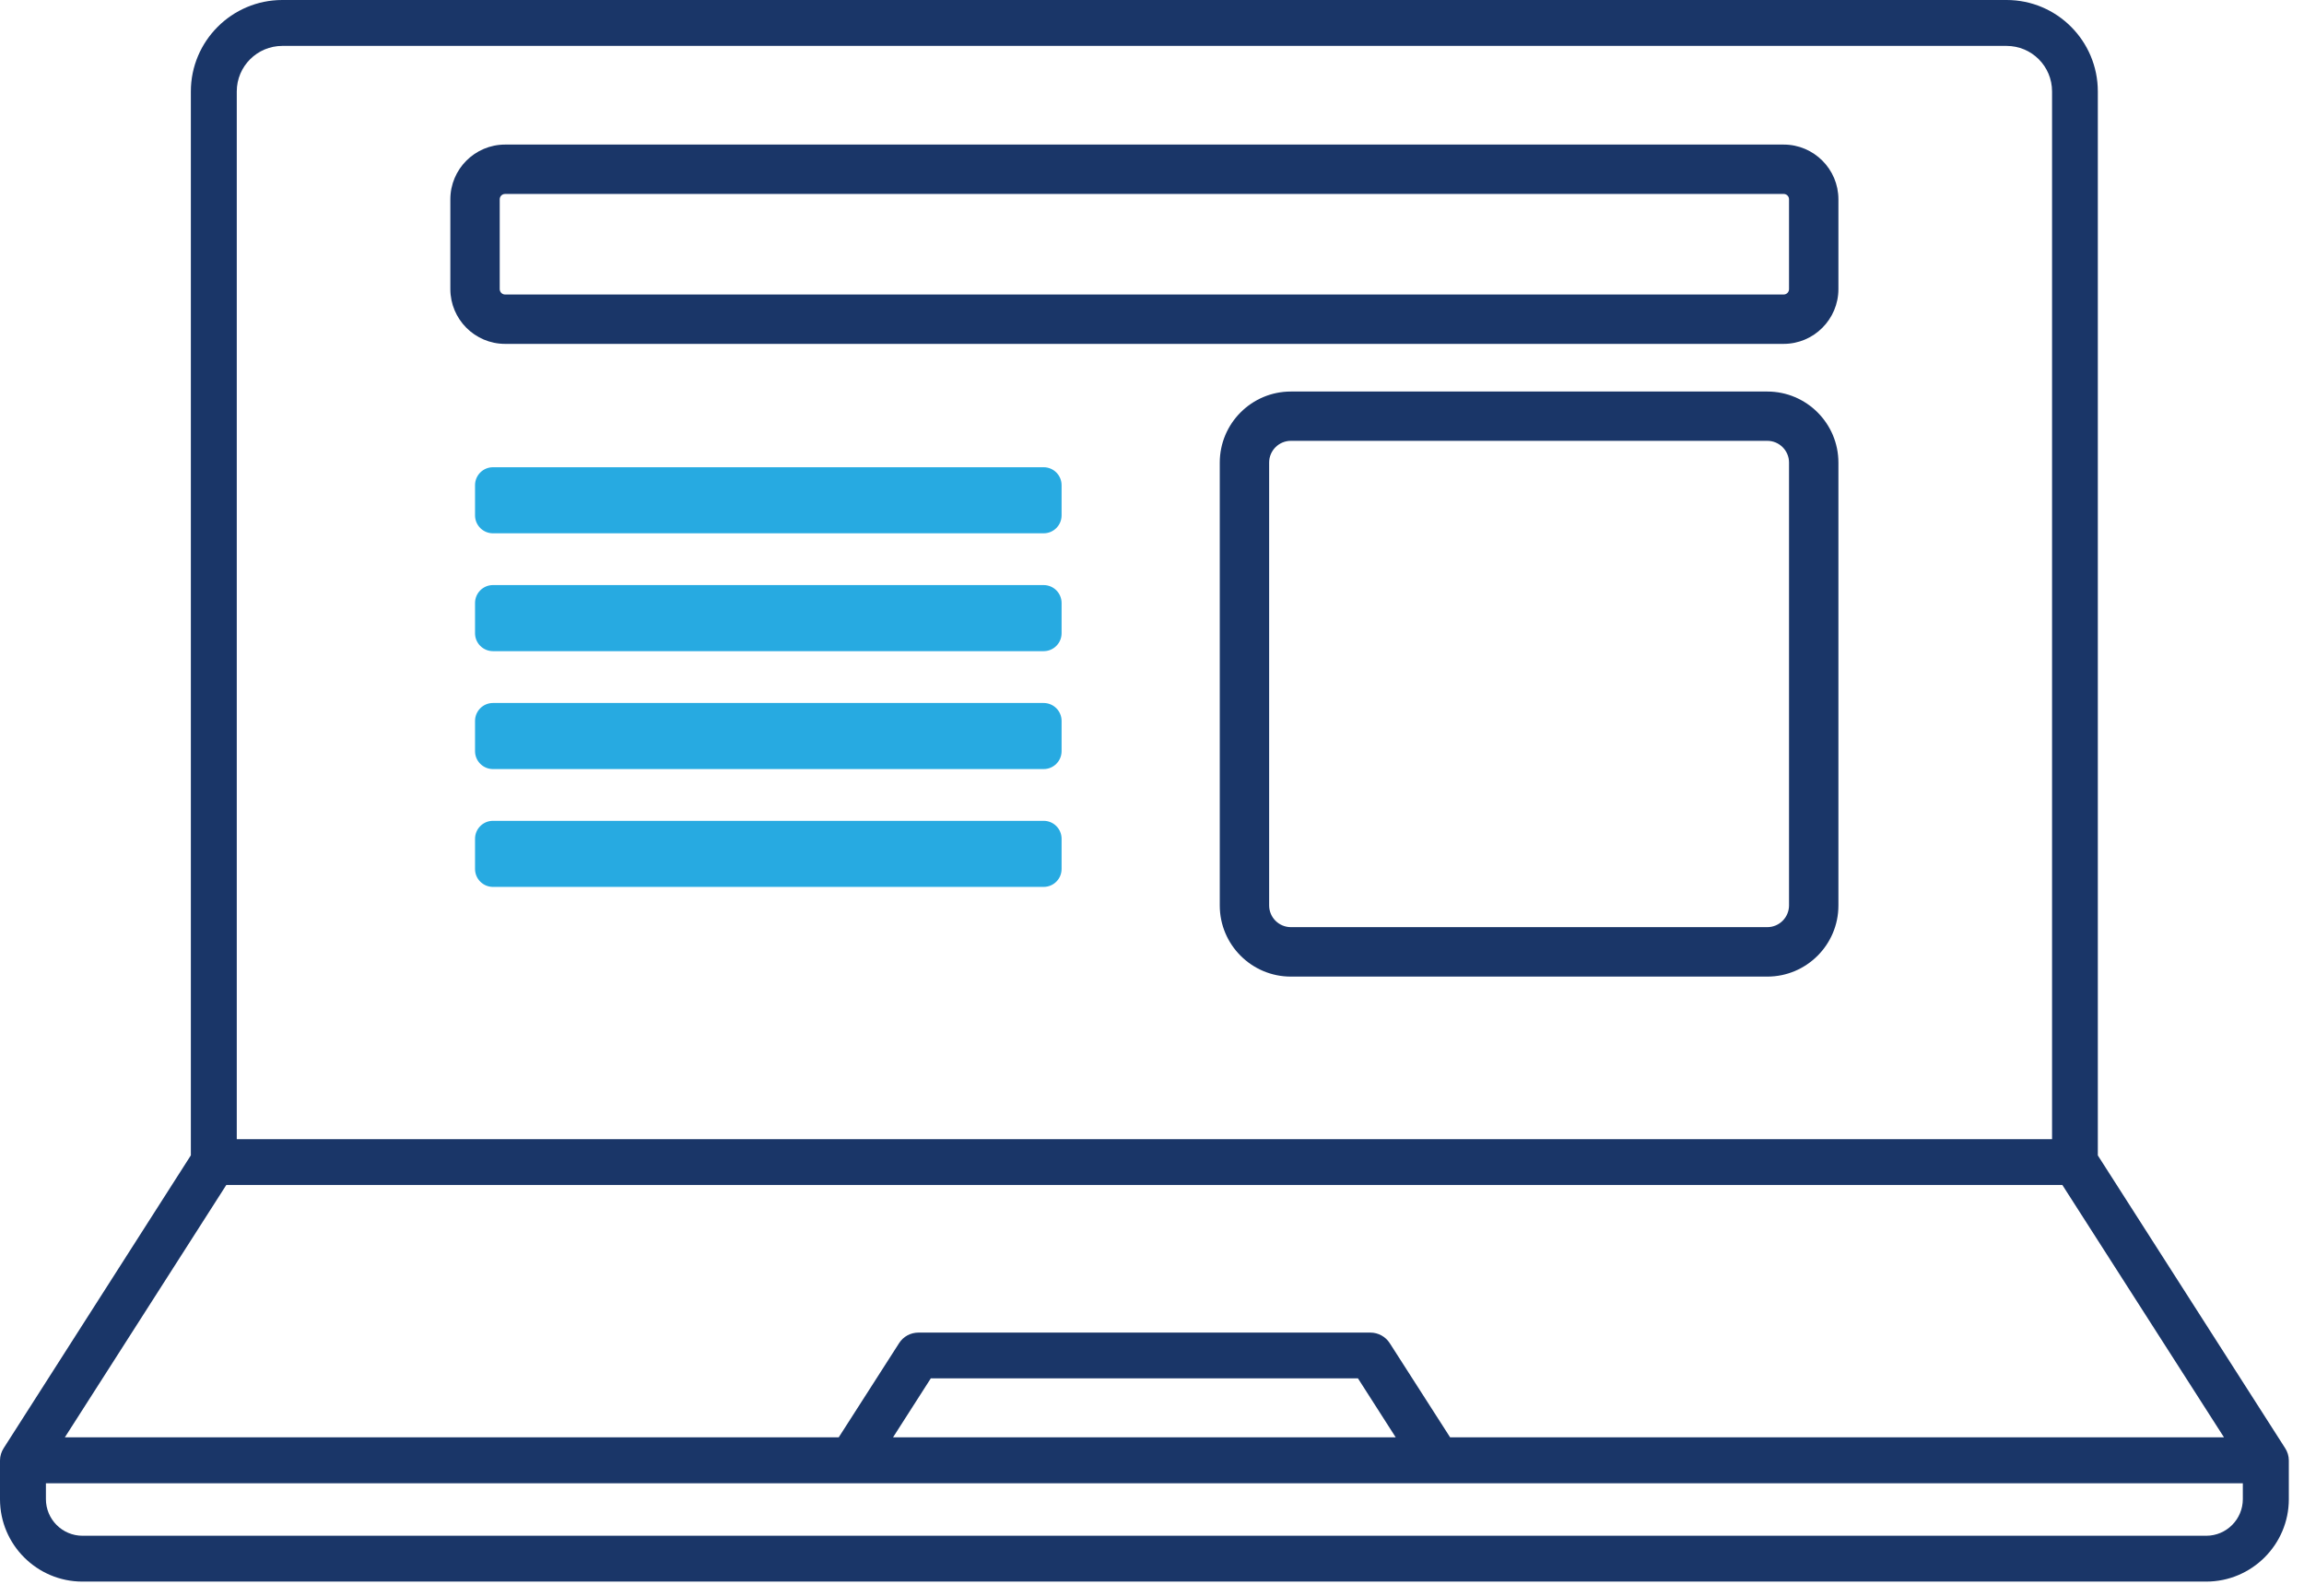
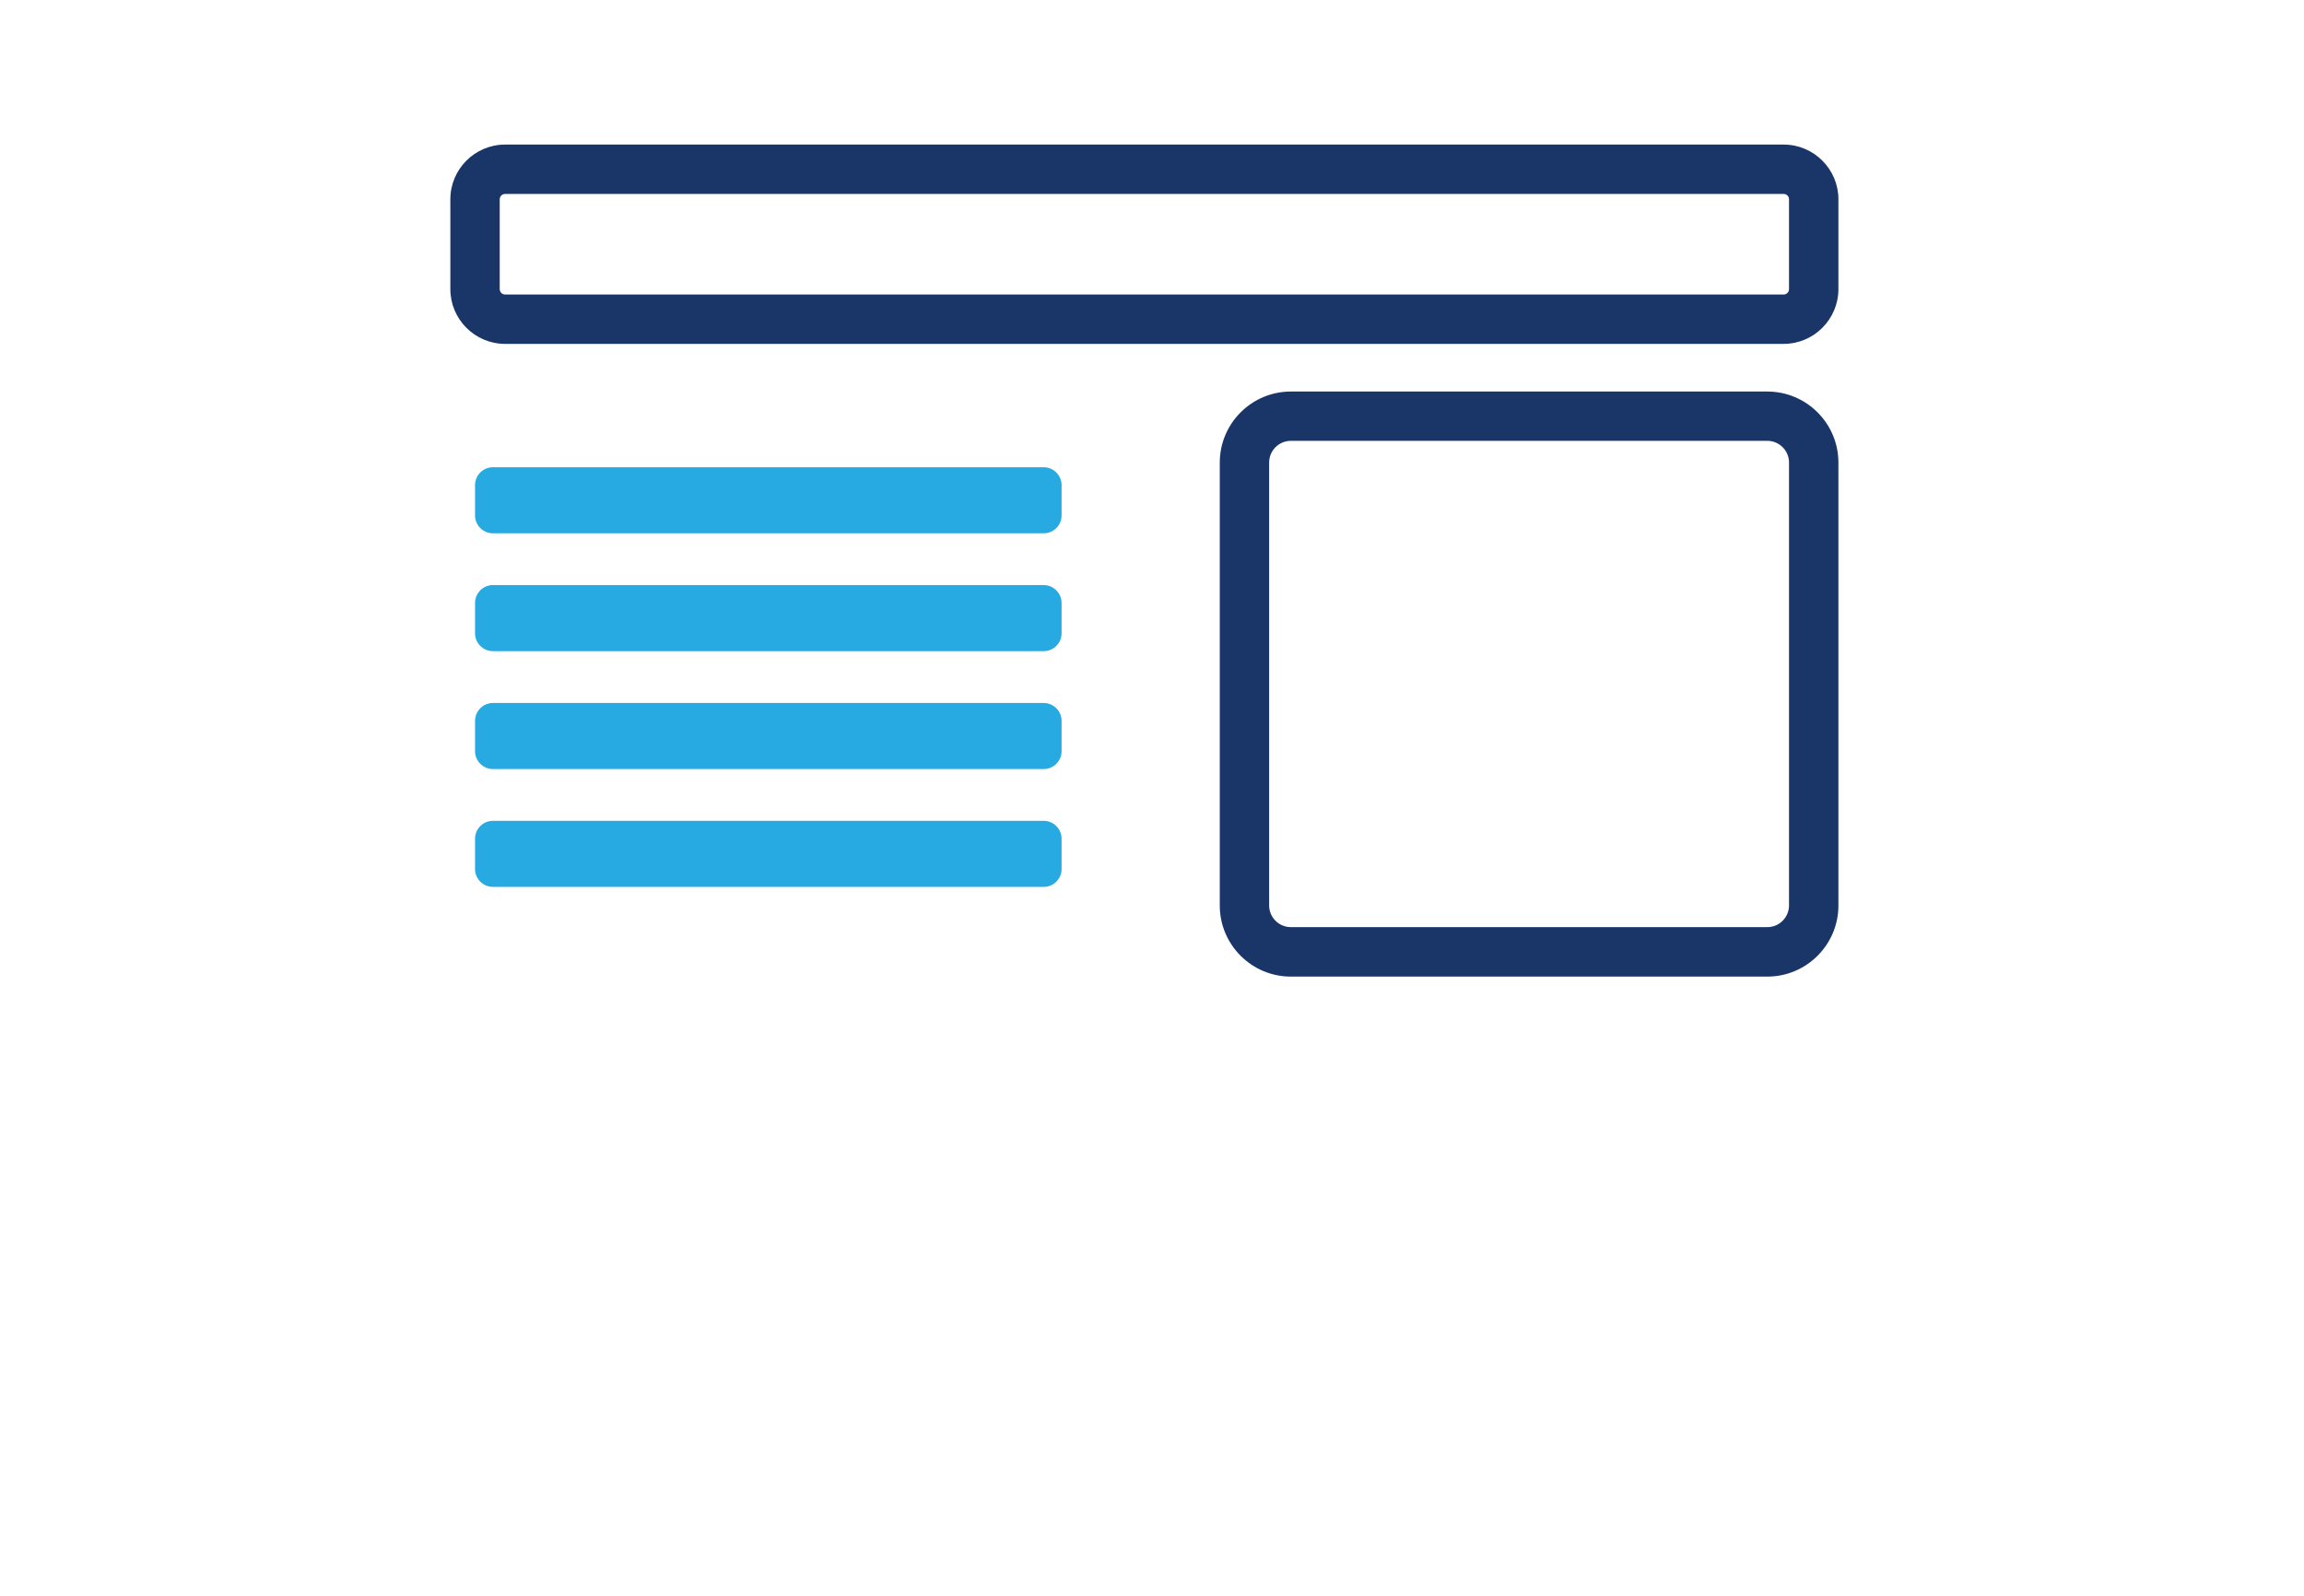
<svg xmlns="http://www.w3.org/2000/svg" width="140" height="97" viewBox="0 0 140 97" fill="none">
-   <path fill-rule="evenodd" clip-rule="evenodd" d="M17.153 0C14.092 0 11.597 2.495 11.597 5.556V70.212L0.225 88.005C0.085 88.22 0 88.485 0 88.755V91.11C0 93.876 2.255 96.116 5.006 96.116H134.063C136.828 96.116 139.078 93.861 139.078 91.11V88.755C139.078 88.485 138.993 88.215 138.853 88.005L127.472 70.217V5.556C127.472 2.495 124.991 0 121.931 0M88.115 87.35L84.444 81.624C84.189 81.229 83.749 80.984 83.269 80.984H55.809C55.329 80.984 54.889 81.224 54.634 81.624L50.964 87.35H3.941L13.752 72.012H125.316L135.138 87.35H88.115ZM84.814 87.35H54.264L56.56 83.764H82.514L84.809 87.35H84.814ZM121.926 2.79C123.456 2.79 124.691 4.026 124.691 5.556V69.232H14.387V5.556C14.387 4.026 15.633 2.79 17.153 2.79M134.058 93.331H5.016C3.781 93.331 2.79 92.326 2.79 91.105V90.14H136.283V91.105C136.283 92.326 135.293 93.331 134.058 93.331Z" fill="#1A3668" />
  <path d="M108.383 20.898H30.69C28.855 20.898 27.365 19.403 27.365 17.568V12.112C27.365 10.277 28.86 8.786 30.69 8.786H108.383C110.219 8.786 111.709 10.282 111.709 12.112V17.568C111.709 19.403 110.214 20.898 108.383 20.898ZM30.69 11.787C30.51 11.787 30.365 11.932 30.365 12.112V17.568C30.365 17.748 30.51 17.898 30.69 17.898H108.383C108.563 17.898 108.708 17.753 108.708 17.568V12.112C108.708 11.932 108.563 11.787 108.383 11.787H30.69Z" fill="#1A3668" />
  <path d="M63.416 28.395H29.955C29.353 28.395 28.865 28.883 28.865 29.485V31.32C28.865 31.922 29.353 32.41 29.955 32.41H63.416C64.018 32.41 64.506 31.922 64.506 31.32V29.485C64.506 28.883 64.018 28.395 63.416 28.395Z" fill="#27AAE1" />
  <path d="M63.416 35.556H29.955C29.353 35.556 28.865 36.044 28.865 36.646V38.482C28.865 39.084 29.353 39.572 29.955 39.572H63.416C64.018 39.572 64.506 39.084 64.506 38.482V36.646C64.506 36.044 64.018 35.556 63.416 35.556Z" fill="#27AAE1" />
  <path d="M63.416 42.722H29.955C29.353 42.722 28.865 43.211 28.865 43.813V45.648C28.865 46.25 29.353 46.738 29.955 46.738H63.416C64.018 46.738 64.506 46.25 64.506 45.648V43.813C64.506 43.211 64.018 42.722 63.416 42.722Z" fill="#27AAE1" />
  <path d="M63.416 49.883H29.955C29.353 49.883 28.865 50.372 28.865 50.974V52.809C28.865 53.411 29.353 53.899 29.955 53.899H63.416C64.018 53.899 64.506 53.411 64.506 52.809V50.974C64.506 50.372 64.018 49.883 63.416 49.883Z" fill="#27AAE1" />
  <path d="M107.388 59.35H78.438C76.053 59.35 74.118 57.41 74.118 55.029V28.115C74.118 25.729 76.058 23.794 78.438 23.794H107.388C109.774 23.794 111.709 25.734 111.709 28.115V55.029C111.709 57.415 109.769 59.35 107.388 59.35ZM78.438 26.79C77.708 26.79 77.118 27.385 77.118 28.11V55.024C77.118 55.754 77.713 56.344 78.438 56.344H107.388C108.118 56.344 108.708 55.749 108.708 55.024V28.11C108.708 27.38 108.113 26.79 107.388 26.79H78.438Z" fill="#1A3668" />
</svg>